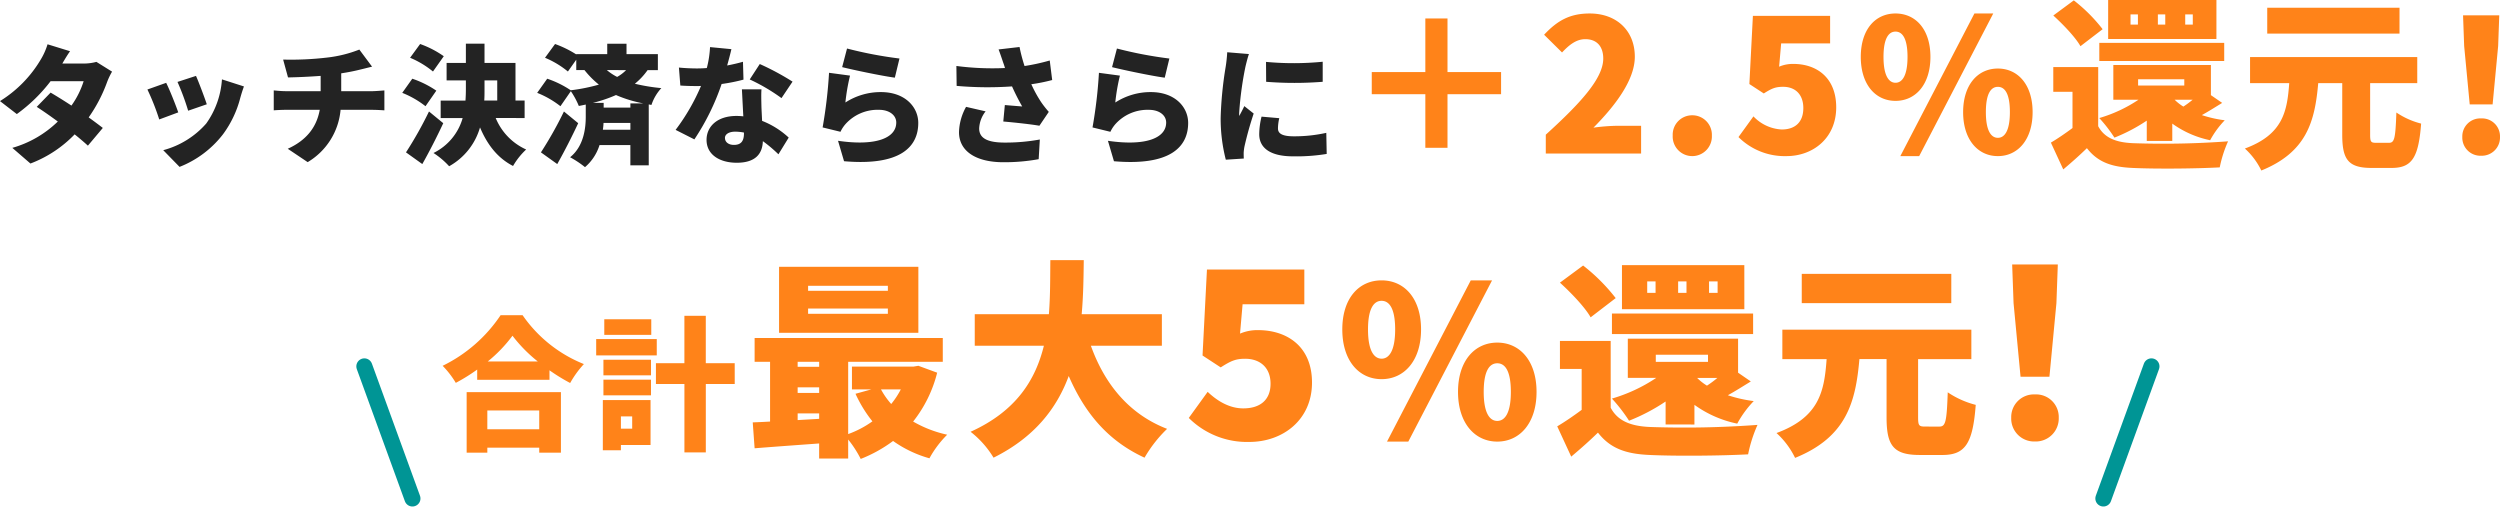
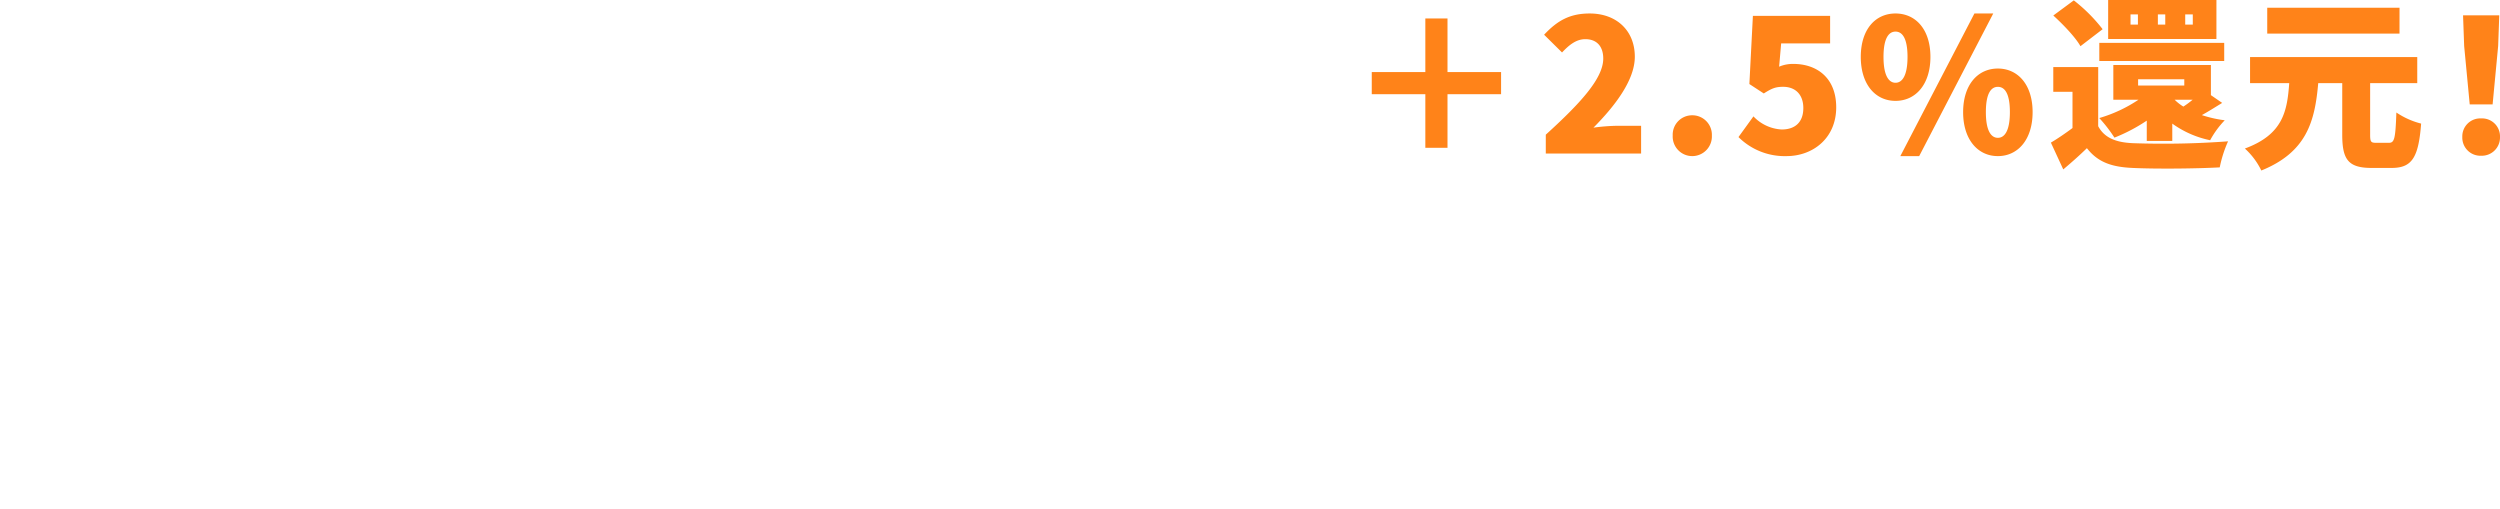
<svg xmlns="http://www.w3.org/2000/svg" width="622.478" height="126.679" viewBox="0 0 622.478 126.679">
  <g id="グループ_1045" data-name="グループ 1045" transform="translate(-327.279 -5427.774)">
-     <path id="パス_1447" data-name="パス 1447" d="M-302.281-25.472l-5.6-1.728a16.69,16.69,0,0,1-1.7,3.808,30.3,30.3,0,0,1-10.144,10.336l4.192,3.232a39.964,39.964,0,0,0,8.416-8.192h8.224a21.5,21.5,0,0,1-3.04,6.08c-1.856-1.216-3.712-2.368-5.184-3.232l-3.456,3.552c1.44.928,3.328,2.24,5.248,3.648a26.74,26.74,0,0,1-11.328,6.56l4.512,3.9a30.026,30.026,0,0,0,11.008-7.264c1.312,1.056,2.464,2.048,3.3,2.816l3.712-4.416c-.9-.7-2.144-1.632-3.52-2.624a37.505,37.505,0,0,0,4.576-8.768,16.762,16.762,0,0,1,1.248-2.624l-3.9-2.432a12.055,12.055,0,0,1-3.168.416H-304.2C-303.721-23.232-302.985-24.48-302.281-25.472Zm31.36,6.144-4.608,1.5a60.237,60.237,0,0,1,2.656,7.168l4.64-1.6C-268.713-13.76-270.281-17.92-270.921-19.328Zm11.936,2.624-5.472-1.76a21.333,21.333,0,0,1-3.9,10.976,21.592,21.592,0,0,1-10.72,6.656l4.064,4.16a25.357,25.357,0,0,0,10.848-8.16,26.242,26.242,0,0,0,4.288-9.088C-259.657-14.688-259.433-15.456-258.985-16.7Zm-19.36-.9-4.672,1.664a58.248,58.248,0,0,1,2.944,7.456l4.736-1.76C-275.977-12.1-277.449-15.808-278.345-17.6Zm29.12-5.792,1.216,4.448c2.016-.032,5.152-.16,8.128-.384v3.808h-8.64c-1.024,0-2.08-.1-3.04-.192v4.96c.864-.064,2.112-.128,3.072-.128h8.384c-.768,4.256-3.232,7.552-7.968,9.7l4.96,3.328a16.863,16.863,0,0,0,8.192-13.024h7.9c.928,0,2.048.064,3.008.128v-4.96c-.736.064-2.432.192-3.1.192h-7.648v-4.448c1.7-.256,3.328-.576,4.832-.96.576-.128,1.536-.384,2.848-.7l-3.168-4.256a31.317,31.317,0,0,1-7.968,1.984A76.786,76.786,0,0,1-249.225-23.392Zm40-.832a24.2,24.2,0,0,0-5.888-3.04l-2.5,3.424a22.743,22.743,0,0,1,5.7,3.424Zm-1.856,8.576a24.3,24.3,0,0,0-5.984-2.976l-2.5,3.52a23.386,23.386,0,0,1,5.792,3.328Zm-1.824,5.184A94.167,94.167,0,0,1-218.633-.288l4.064,2.912c1.824-3.232,3.616-6.752,5.216-10.176Zm13.824-7.744h3.168v5.024h-3.232c.064-.96.064-1.92.064-2.848Zm9.984,9.376v-4.352h-2.272V-22.56h-7.712v-4.8h-4.64v4.8h-4.8v4.352h4.8v2.144q0,1.44-.1,2.88h-6.176v4.352h5.472a13.9,13.9,0,0,1-7.264,8.7,19.542,19.542,0,0,1,3.9,3.3A16.186,16.186,0,0,0-200.2-6.5c1.792,4.256,4.352,7.616,8.224,9.6a17.692,17.692,0,0,1,3.264-4.1,14.764,14.764,0,0,1-7.584-7.84Zm9.792-1.632A94.167,94.167,0,0,1-185.033-.288l4.064,2.912c1.824-3.232,3.616-6.752,5.216-10.176Zm16.544-2.016v1.056h-6.656v-1.184h-2.688a34.792,34.792,0,0,0,5.76-1.952,32.09,32.09,0,0,0,6.784,2.08Zm-6.848,6.56a15.938,15.938,0,0,0,.16-1.7h6.688v1.7Zm5.792-14.848a10.058,10.058,0,0,1-2.24,1.7,13.154,13.154,0,0,1-2.56-1.7Zm7.9,0v-3.968h-7.808v-2.592h-4.8v2.592h-7.712v.064a26.117,26.117,0,0,0-5.28-2.592l-2.5,3.424a22.743,22.743,0,0,1,5.7,3.424l2.08-2.944v2.592h2.048a22.568,22.568,0,0,0,3.584,3.616,45.244,45.244,0,0,1-7.008,1.408,24.351,24.351,0,0,0-5.856-2.88l-2.5,3.52a23.386,23.386,0,0,1,5.792,3.328l2.592-3.744a19.8,19.8,0,0,1,1.984,3.68c.576-.1,1.152-.224,1.728-.352V-9.12c0,2.592-.416,7.264-3.9,10.048a24.112,24.112,0,0,1,3.712,2.464,11.849,11.849,0,0,0,3.616-5.5h7.68V2.944h4.576V-12.224l.672.128a11.532,11.532,0,0,1,2.464-4.192,45.7,45.7,0,0,1-6.592-1.088,16.762,16.762,0,0,0,3.168-3.392Zm18.3-5.216-5.312-.512a25.486,25.486,0,0,1-.8,5.216q-1.248.1-2.5.1c-1.056,0-2.976-.064-4.448-.224l.352,4.48c1.472.1,2.784.128,4.128.128.352,0,.672,0,1.024-.032A51.534,51.534,0,0,1-151.5-5.888l4.672,2.368a58.855,58.855,0,0,0,6.784-13.792A43.664,43.664,0,0,0-134.6-18.4l-.128-4.448c-1.088.32-2.432.64-3.936.928C-138.217-23.52-137.833-24.992-137.609-25.984Zm-1.6,22.112c0-.928.992-1.568,2.56-1.568a11.935,11.935,0,0,1,2.176.224v.16c0,1.792-.576,2.912-2.5,2.912C-138.313-2.144-139.209-2.848-139.209-3.872Zm9.088-12.1h-4.864c.1,1.792.224,4.448.352,6.72a14.649,14.649,0,0,0-1.7-.1c-4.928,0-7.456,2.752-7.456,5.952,0,3.712,3.3,5.7,7.52,5.7,4.736,0,6.4-2.3,6.5-5.376A34.169,34.169,0,0,1-125.9.192l2.56-4.16a20.838,20.838,0,0,0-6.624-4.16c-.064-1.344-.128-2.592-.16-3.36C-130.153-13.056-130.217-14.592-130.121-15.968Zm4.992,2.176,2.752-4.1a64.757,64.757,0,0,0-8.16-4.384l-2.5,3.84A46.507,46.507,0,0,1-125.129-13.792Zm16.32-12.352-1.216,4.64c2.528.64,9.76,2.176,13.12,2.624l1.152-4.768A101.226,101.226,0,0,1-108.809-26.144Zm.736,6.752-5.216-.7a116.252,116.252,0,0,1-1.6,13.6l4.448,1.088a8.143,8.143,0,0,1,1.312-1.984,10.739,10.739,0,0,1,8.288-3.488c2.56,0,4.288,1.344,4.288,3.168,0,3.9-5.152,5.92-14.5,4.544l1.5,5.088C-95.465,3.136-91.081-1.7-91.081-7.616c0-3.936-3.264-7.68-9.28-7.68a16.12,16.12,0,0,0-8.864,2.592A49.419,49.419,0,0,1-108.073-19.392Zm38.112-3.328q.24.624.48,1.44a68.936,68.936,0,0,1-12.1-.512l.064,4.96a87.467,87.467,0,0,0,13.792.128,55.267,55.267,0,0,0,2.528,4.992c-.9-.064-2.88-.224-4.32-.352l-.384,4.1c2.912.256,7.04.7,8.992,1.056l2.336-3.456a25.057,25.057,0,0,1-1.888-2.4,32.131,32.131,0,0,1-2.464-4.48A43.316,43.316,0,0,0-57.737-18.3l-.608-4.864a50.246,50.246,0,0,1-6.272,1.376,40.533,40.533,0,0,1-1.248-4.736l-5.216.608C-70.633-24.736-70.217-23.488-69.961-22.72ZM-74.313-10.5l-4.864-1.12a13.572,13.572,0,0,0-1.76,6.3c0,4.768,4.256,7.488,11.072,7.488A47.62,47.62,0,0,0-61.1,1.408l.288-4.9a47.683,47.683,0,0,1-8.736.768c-4.192,0-6.368-1.024-6.368-3.52A7.366,7.366,0,0,1-74.313-10.5Zm32.7-15.648-1.216,4.64c2.528.64,9.76,2.176,13.12,2.624l1.152-4.768A101.226,101.226,0,0,1-41.609-26.144Zm.736,6.752-5.216-.7a116.252,116.252,0,0,1-1.6,13.6l4.448,1.088a8.143,8.143,0,0,1,1.312-1.984,10.739,10.739,0,0,1,8.288-3.488c2.56,0,4.288,1.344,4.288,3.168,0,3.9-5.152,5.92-14.5,4.544l1.5,5.088C-28.265,3.136-23.881-1.7-23.881-7.616c0-3.936-3.264-7.68-9.28-7.68A16.12,16.12,0,0,0-42.025-12.7,49.419,49.419,0,0,1-40.873-19.392Zm36.384-3.424.032,4.96a89.921,89.921,0,0,0,14.08,0v-4.992A74.067,74.067,0,0,1-4.489-22.816ZM-1.193-8.8l-4.416-.384A18.992,18.992,0,0,0-6.185-4.8C-6.185-1.376-3.4.7,2.2.7A46.3,46.3,0,0,0,10.615.1l-.1-5.248a36.788,36.788,0,0,1-8.064.864c-2.624,0-3.968-.544-3.968-1.952A11.172,11.172,0,0,1-1.193-8.8ZM-8.745-24.768l-5.408-.448a35.913,35.913,0,0,1-.384,3.616A92.363,92.363,0,0,0-15.785-8.992a40.822,40.822,0,0,0,1.28,10.528l4.48-.288c-.032-.512-.032-1.088-.032-1.44a11.086,11.086,0,0,1,.192-1.536,84.852,84.852,0,0,1,2.3-8.224L-9.9-11.808c-.416.928-.8,1.568-1.248,2.464a5.915,5.915,0,0,1-.032-.736A84.108,84.108,0,0,1-9.641-21.5C-9.513-22.08-9.033-24.032-8.745-24.768Z" transform="translate(647 5466)" fill="#232323" />
    <path id="パス_1446" data-name="パス 1446" d="M40.695-14.766h13.34v-5.52H40.695v-13.34h-5.52v13.34H21.835v5.52h13.34v13.34h5.52ZM65.167,0H88.9V-6.9H82.647a48.51,48.51,0,0,0-5.612.46c5.244-5.29,10.3-11.776,10.3-17.664,0-6.532-4.6-10.764-11.224-10.764-4.876,0-8,1.7-11.362,5.29l4.462,4.416c1.656-1.748,3.45-3.312,5.8-3.312,2.76,0,4.462,1.7,4.462,4.83,0,4.968-5.75,11.178-14.306,18.952Zm36.478.644a4.9,4.9,0,0,0,4.876-5.106,4.865,4.865,0,0,0-4.876-5.06,4.838,4.838,0,0,0-4.876,5.06A4.876,4.876,0,0,0,101.645.644Zm23.46,0c6.578,0,12.374-4.462,12.374-12.144,0-7.406-4.876-10.81-10.672-10.81a8.681,8.681,0,0,0-3.542.69l.506-5.8h12.19V-34.27H116.733L115.859-17.3l3.588,2.346c2.024-1.288,2.944-1.656,4.83-1.656,2.944,0,5.014,1.84,5.014,5.29,0,3.542-2.07,5.336-5.382,5.336a10.417,10.417,0,0,1-7.038-3.266l-3.726,5.152A16.307,16.307,0,0,0,125.1.644Zm27.14-13.754c5.014,0,8.694-4.094,8.694-10.948s-3.68-10.81-8.694-10.81-8.648,3.956-8.648,10.81S147.231-13.11,152.245-13.11Zm0-4.508c-1.61,0-2.99-1.656-2.99-6.44s1.38-6.3,2.99-6.3,2.99,1.518,2.99,6.3S153.855-17.618,152.245-17.618Zm1.2,18.262h4.692l18.446-35.512h-4.692Zm24.288,0c4.968,0,8.648-4.094,8.648-10.948S182.7-21.16,177.729-21.16s-8.648,4-8.648,10.856S172.761.644,177.729.644Zm0-4.554c-1.61,0-2.99-1.61-2.99-6.394,0-4.83,1.38-6.3,2.99-6.3s2.99,1.472,2.99,6.3C180.719-5.52,179.339-3.91,177.729-3.91Zm34.914-14.582h11.5v1.564h-11.5Zm13.57,5.106a22.627,22.627,0,0,1-2.3,1.7,11.394,11.394,0,0,1-2.162-1.7Zm-5.06,10.258V-7.452a24.537,24.537,0,0,0,9.43,4.14,22.6,22.6,0,0,1,3.634-4.968,29.648,29.648,0,0,1-5.7-1.288c1.518-.828,3.266-1.932,5.06-3.036l-2.806-1.932v-7.5H206.479v8.648h6.256a35.19,35.19,0,0,1-9.752,4.554,36.523,36.523,0,0,1,3.772,4.876,42.169,42.169,0,0,0,8.05-4.232v5.06Zm-18.17-19.918h31.1v-4.508h-31.1Zm23.276-9.062h-1.886v-2.53h1.886Zm-6.854,0h-1.84v-2.53h1.84Zm-6.808,0h-1.84v-2.53h1.84Zm19.55-6.118H205.191v9.706h26.956Zm-28.336,7.268a40.659,40.659,0,0,0-7.176-7.176l-5.106,3.772c2.484,2.254,5.52,5.428,6.762,7.636Zm-1.1,9.43H191.529v6.164h4.784v9.016c-1.794,1.334-3.68,2.622-5.382,3.634l3.082,6.67c2.346-1.978,4.14-3.588,5.888-5.29,2.714,3.5,6.164,4.692,11.362,4.922,5.888.276,15.686.184,21.712-.138a30.6,30.6,0,0,1,2.07-6.486,219.431,219.431,0,0,1-23.69.46c-4.324-.184-7.13-1.38-8.648-4.232Zm75.026-14.766H244.8v6.44h32.936Zm-5.8,33.626c-1.334,0-1.518-.23-1.518-2.07V-17.526h11.73v-6.486h-41.63v6.486h9.752c-.506,7.038-1.564,12.788-11.04,16.284a17.977,17.977,0,0,1,4.094,5.474c11.362-4.6,13.34-12.328,14.168-21.758h5.98V-4.692c0,6.164,1.472,8.28,7.314,8.28h4.968c5.06,0,6.716-2.53,7.36-11.04a19.634,19.634,0,0,1-6.164-2.76c-.23,6.44-.46,7.544-1.84,7.544Zm23.276-9.568h5.7l1.38-14.536.276-7.636h-9.016l.276,7.636ZM298.065.552a4.543,4.543,0,0,0,4.692-4.692,4.469,4.469,0,0,0-4.692-4.6,4.469,4.469,0,0,0-4.692,4.6A4.517,4.517,0,0,0,298.065.552Z" transform="translate(647 5466)" fill="#ff8319" />
    <g id="グループ_312" data-name="グループ 312" transform="translate(0 -1)">
-       <path id="パス_1445" data-name="パス 1445" d="M-188.457-7.02v4.68h-12.924V-7.02ZM-206.529,3.492h5.148V2.232h12.924v1.26h5.4V-11.592h-23.472Zm5.256-22.716a35.036,35.036,0,0,0,6.156-6.408,36.162,36.162,0,0,0,6.3,6.408Zm3.2-11.52a36.733,36.733,0,0,1-14.436,12.6,22.378,22.378,0,0,1,3.276,4.248,45.286,45.286,0,0,0,5.328-3.312v2.556h18v-2.376a46.147,46.147,0,0,0,5.148,3.168,24.651,24.651,0,0,1,3.42-4.716A33.767,33.767,0,0,1-192.6-30.744Zm37.512,1.008h-11.7v3.888h11.7Zm1.368,4.932h-15.084v4.068h15.084Zm-6.12,19.26v3.06h-2.808v-3.06Zm4.572-4.068h-11.88V2.88h4.5v-1.3h7.38ZM-172.473-10.8h11.844v-3.888h-11.844Zm0-4.968h11.844v-3.888h-11.844Zm32.688-3.024h-7.2V-30.6h-5.328v11.808H-159.4v5.184h7.092V3.42h5.328V-13.608h7.2Zm38.136-18.024h-19.864v-1.248h19.864Zm0,5.72h-19.864v-1.3h19.864Zm7.592-11.7h-34.684v16.432h34.684Zm-4.368,30.524a20.93,20.93,0,0,1-2.392,3.64,19.134,19.134,0,0,1-2.548-3.64Zm-25.688,7.644V-6.292h5.356V-4.94Zm0-8.164h5.356v1.4h-5.356Zm5.356-6.344v1.248h-5.356v-1.248Zm24.7.988-1.248.208h-15.288v5.668h4.836l-3.952,1.092A32.34,32.34,0,0,0-105.5-4.316a24.7,24.7,0,0,1-6.032,3.172V-19.136h23.556v-5.928h-46.852v5.928h3.848V-4.264c-1.56.1-3.016.156-4.316.208l.468,6.448c4.524-.364,10.3-.78,16.068-1.2V4.94h7.228V.208a27.037,27.037,0,0,1,3.12,4.836,34.551,34.551,0,0,0,8.06-4.472A29.17,29.17,0,0,0-91.3,4.888a25.615,25.615,0,0,1,4.42-5.876,29.377,29.377,0,0,1-8.476-3.276,32.133,32.133,0,0,0,5.98-12.168Zm60.632-4.992v-7.852H-53.393c.416-4.576.468-9.152.52-13.468h-8.32c-.052,4.316,0,8.892-.364,13.468h-18.46v7.852h17.212c-2.08,8.476-6.864,16.276-18.252,21.424a23.667,23.667,0,0,1,5.72,6.448C-65.093-.364-59.581-7.592-56.617-15.6c4,9.2,9.724,16.12,18.876,20.332a32.614,32.614,0,0,1,5.616-7.176c-9.568-3.692-15.6-11.284-18.98-20.7ZM-11.643.812c8.294,0,15.6-5.452,15.6-14.79,0-8.932-6.148-13.05-13.456-13.05a10.946,10.946,0,0,0-4.466.87l.638-7.308H2.045v-8.642H-22.2l-1.1,21.4,4.524,2.958c2.552-1.624,3.712-2.146,6.09-2.146,3.712,0,6.322,2.2,6.322,6.206,0,4.06-2.61,6.148-6.786,6.148-3.422,0-6.438-1.8-8.874-4.118l-4.7,6.5A20.561,20.561,0,0,0-11.643.812ZM21.281-14.82c5.668,0,9.828-4.628,9.828-12.376s-4.16-12.22-9.828-12.22S11.5-34.944,11.5-27.2,15.613-14.82,21.281-14.82Zm0-5.1c-1.82,0-3.38-1.872-3.38-7.28s1.56-7.124,3.38-7.124,3.38,1.716,3.38,7.124S23.1-19.916,21.281-19.916ZM22.633.728h5.3L48.789-39.416h-5.3Zm27.456,0c5.616,0,9.776-4.628,9.776-12.376S55.7-23.92,50.089-23.92,40.313-19.4,40.313-11.648,44.473.728,50.089.728Zm0-5.148c-1.82,0-3.38-1.82-3.38-7.228,0-5.46,1.56-7.124,3.38-7.124s3.38,1.664,3.38,7.124C53.469-6.24,51.909-4.42,50.089-4.42ZM89.557-20.9h13v1.768h-13Zm15.34,5.772a25.579,25.579,0,0,1-2.6,1.924,12.88,12.88,0,0,1-2.444-1.924Zm-5.72,11.6V-8.424a27.737,27.737,0,0,0,10.66,4.68,25.549,25.549,0,0,1,4.108-5.616,33.515,33.515,0,0,1-6.448-1.456c1.716-.936,3.692-2.184,5.72-3.432l-3.172-2.184v-8.476H82.589v9.776h7.072A39.779,39.779,0,0,1,78.637-9.984,41.284,41.284,0,0,1,82.9-4.472,47.669,47.669,0,0,0,92-9.256v5.72ZM78.637-26.052h35.152v-5.1H78.637ZM104.949-36.3h-2.132v-2.86h2.132Zm-7.748,0h-2.08v-2.86H97.2Zm-7.7,0h-2.08v-2.86h2.08Zm22.1-6.916H81.133V-32.24h30.472ZM79.573-35a45.962,45.962,0,0,0-8.112-8.112l-5.772,4.264c2.808,2.548,6.24,6.136,7.644,8.632Zm-1.248,10.66H65.689v6.968H71.1V-7.176c-2.028,1.508-4.16,2.964-6.084,4.108L68.5,4.472c2.652-2.236,4.68-4.056,6.656-5.98C78.221,2.444,82.121,3.8,88,4.056c6.656.312,17.732.208,24.544-.156a34.585,34.585,0,0,1,2.34-7.332,248.053,248.053,0,0,1-26.78.52c-4.888-.208-8.06-1.56-9.776-4.784Zm84.812-16.692H125.9v7.28h37.232ZM156.585-3.016c-1.508,0-1.716-.26-1.716-2.34V-19.812h13.26v-7.332h-47.06v7.332h11.024c-.572,7.956-1.768,14.456-12.48,18.408a20.322,20.322,0,0,1,4.628,6.188c12.844-5.2,15.08-13.936,16.016-24.6h6.76V-5.3c0,6.968,1.664,9.36,8.268,9.36H160.9c5.72,0,7.592-2.86,8.32-12.48a22.2,22.2,0,0,1-6.968-3.12c-.26,7.28-.52,8.528-2.08,8.528Zm23.792-12.412h7.192l1.74-18.328.348-9.628H178.289l.348,9.628ZM183.973.7a5.729,5.729,0,0,0,5.916-5.916,5.635,5.635,0,0,0-5.916-5.8,5.635,5.635,0,0,0-5.916,5.8A5.7,5.7,0,0,0,183.973.7Z" transform="translate(650 5538)" fill="#ff8319" />
      <g id="グループ_311" data-name="グループ 311" transform="translate(14.42 0.5)">
-         <line id="線_31" data-name="線 31" y2="35" transform="translate(848.551 5519.5) rotate(20)" fill="none" stroke="#009595" stroke-linecap="round" stroke-width="4" />
-         <line id="線_32" data-name="線 32" y1="35" transform="translate(415.551 5552.389) rotate(160)" fill="none" stroke="#009595" stroke-linecap="round" stroke-width="4" />
-       </g>
+         </g>
    </g>
  </g>
</svg>